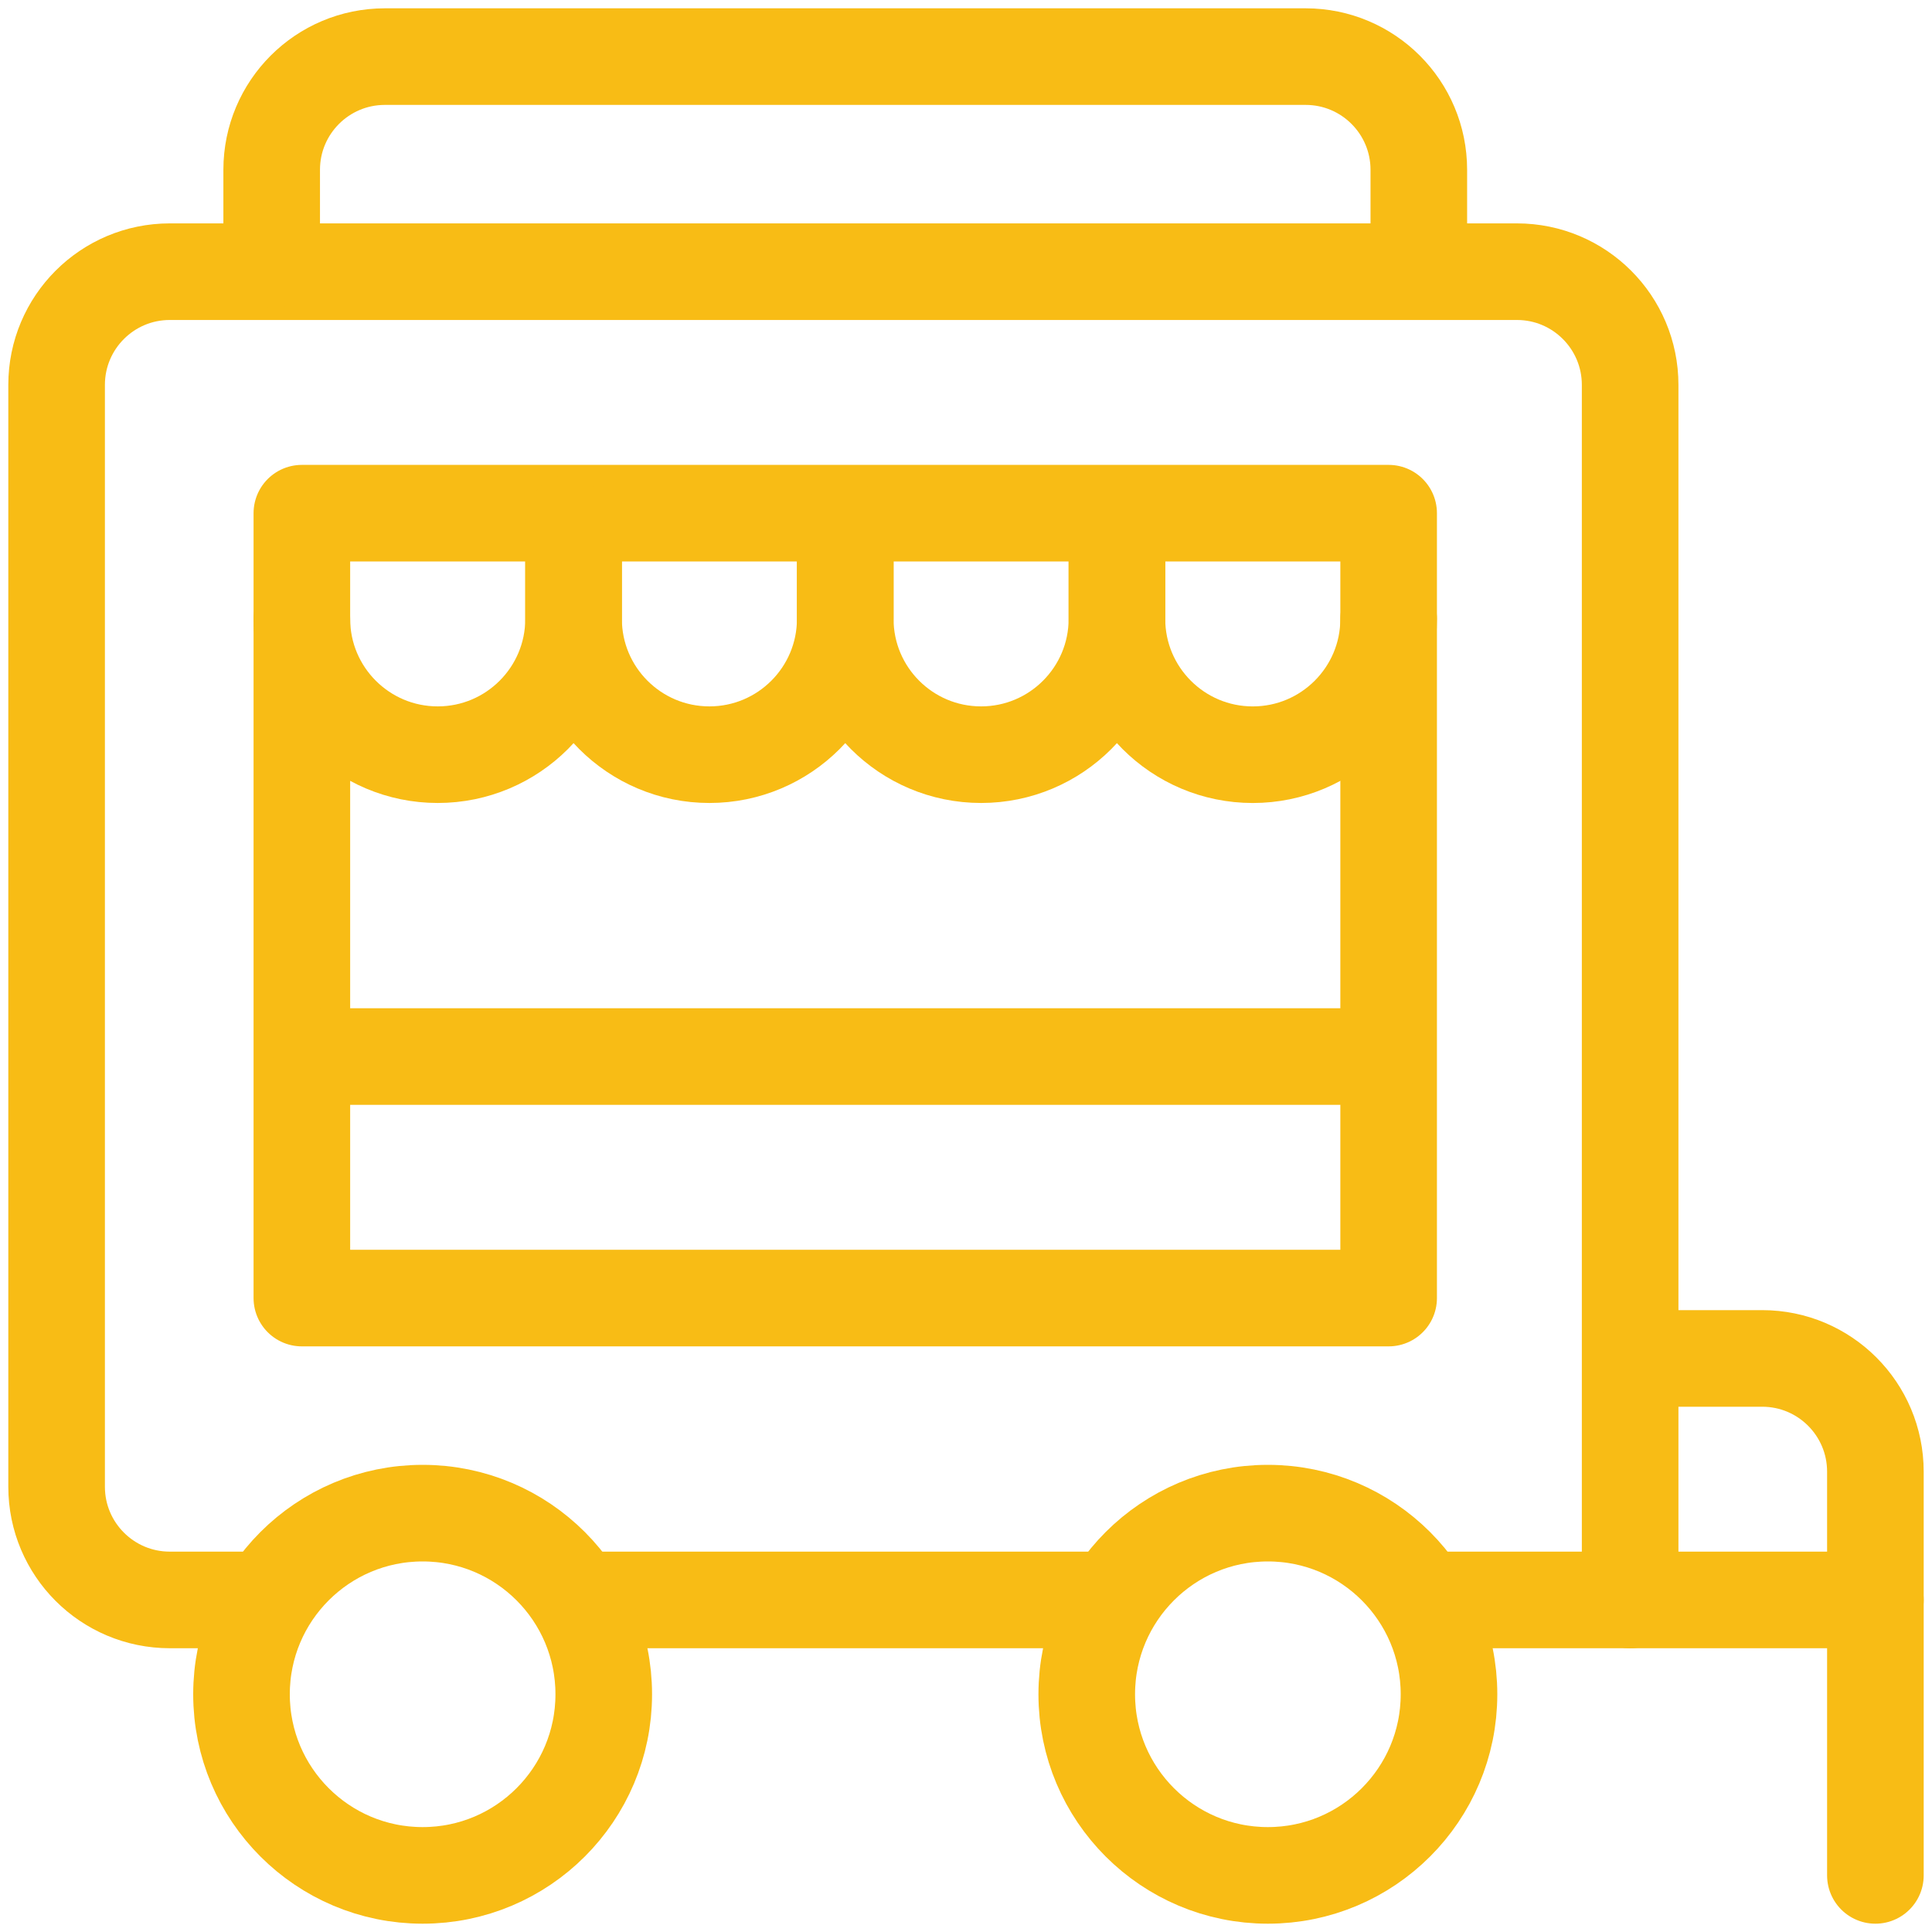
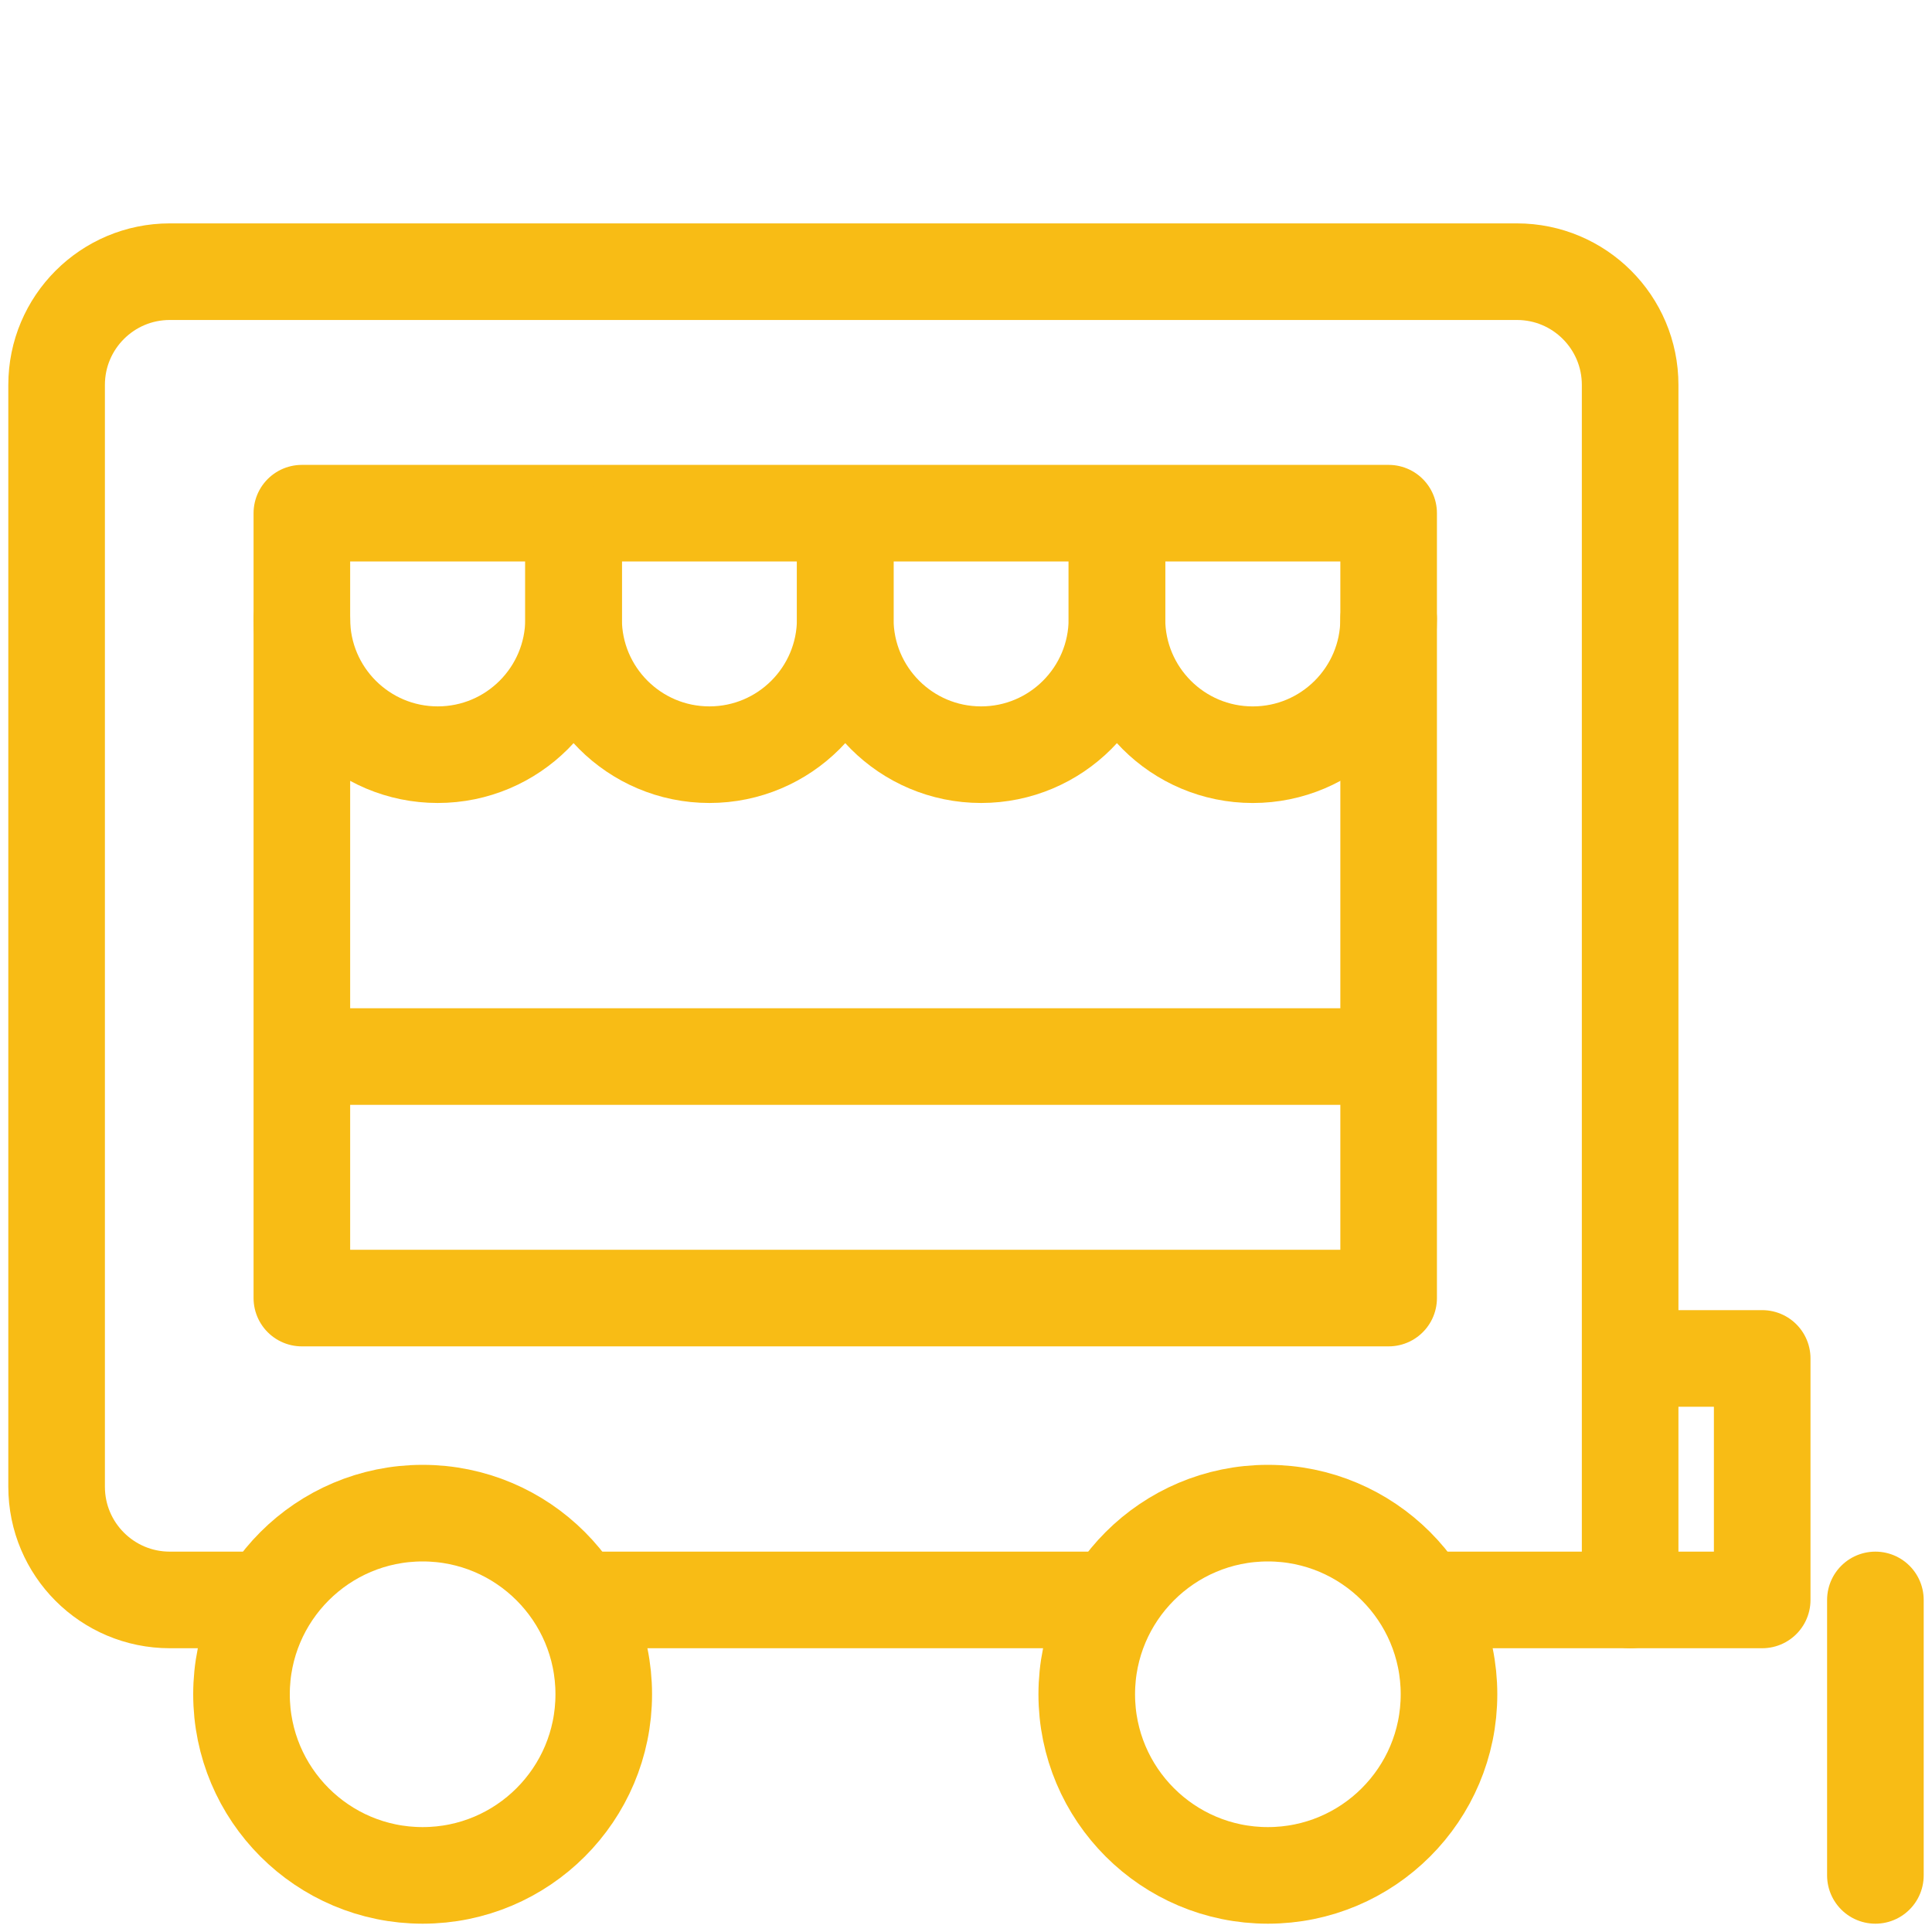
<svg xmlns="http://www.w3.org/2000/svg" width="90" height="90" viewBox="0 0 90 90" fill="none">
  <g clip-path="url(#clip0_2842_924)">
    <path d="M87.363 74.531V87.363" stroke="#F8BC15" stroke-width="4.5" stroke-miterlimit="10" stroke-linecap="round" stroke-linejoin="round" />
    <path d="M51.548 74.531H27.193" stroke="#F8BC15" stroke-width="4.5" stroke-miterlimit="10" stroke-linecap="round" stroke-linejoin="round" />
    <path d="M12.174 74.531H7.91C4.998 74.531 2.637 72.17 2.637 69.258V17.93C2.637 15.017 4.998 12.656 7.91 12.656H70.664C73.577 12.656 75.938 15.017 75.938 17.93V74.531H66.599" stroke="#F8BC15" stroke-width="4.5" stroke-miterlimit="10" stroke-linecap="round" stroke-linejoin="round" />
-     <path d="M76.278 63.281H82.09C85.002 63.281 87.363 65.642 87.363 68.555V74.531H75.938" stroke="#F8BC15" stroke-width="4.5" stroke-miterlimit="10" stroke-linecap="round" stroke-linejoin="round" />
+     <path d="M76.278 63.281H82.09V74.531H75.938" stroke="#F8BC15" stroke-width="4.5" stroke-miterlimit="10" stroke-linecap="round" stroke-linejoin="round" />
    <path d="M64.688 23.906H14.062V60.469H64.688V23.906Z" stroke="#F8BC15" stroke-width="4.5" stroke-miterlimit="10" stroke-linecap="round" stroke-linejoin="round" />
    <path d="M19.688 87.363C24.347 87.363 28.125 83.586 28.125 78.926C28.125 74.266 24.347 70.488 19.688 70.488C15.028 70.488 11.25 74.266 11.25 78.926C11.25 83.586 15.028 87.363 19.688 87.363Z" stroke="#F8BC15" stroke-width="4.5" stroke-miterlimit="10" stroke-linecap="round" stroke-linejoin="round" />
    <path d="M59.062 87.363C63.722 87.363 67.5 83.586 67.5 78.926C67.5 74.266 63.722 70.488 59.062 70.488C54.403 70.488 50.625 74.266 50.625 78.926C50.625 83.586 54.403 87.363 59.062 87.363Z" stroke="#F8BC15" stroke-width="4.5" stroke-miterlimit="10" stroke-linecap="round" stroke-linejoin="round" />
-     <path d="M66.094 11.92V7.91C66.094 4.998 63.733 2.637 60.82 2.637H17.93C15.017 2.637 12.656 4.998 12.656 7.91V12.099" stroke="#F8BC15" stroke-width="4.5" stroke-miterlimit="10" stroke-linecap="round" stroke-linejoin="round" />
    <path d="M26.719 24.307V28.828C26.719 32.323 23.886 35.156 20.391 35.156C16.896 35.156 14.062 32.323 14.062 28.828" stroke="#F8BC15" stroke-width="4.5" stroke-miterlimit="10" stroke-linecap="round" stroke-linejoin="round" />
    <path d="M39.375 24.65V28.828C39.375 32.323 36.542 35.156 33.047 35.156C29.552 35.156 26.719 32.323 26.719 28.828V24.71" stroke="#F8BC15" stroke-width="4.5" stroke-miterlimit="10" stroke-linecap="round" stroke-linejoin="round" />
    <path d="M52.031 24.65V28.828C52.031 32.323 49.198 35.156 45.703 35.156C42.208 35.156 39.375 32.323 39.375 28.828V24.65" stroke="#F8BC15" stroke-width="4.5" stroke-miterlimit="10" stroke-linecap="round" stroke-linejoin="round" />
    <path d="M64.688 28.828C64.688 32.323 61.854 35.157 58.359 35.157C54.864 35.157 52.031 32.323 52.031 28.828V24.441" stroke="#F8BC15" stroke-width="4.5" stroke-miterlimit="10" stroke-linecap="round" stroke-linejoin="round" />
    <path d="M63.905 49.219H15.016" stroke="#F8BC15" stroke-width="4.5" stroke-miterlimit="10" stroke-linecap="round" stroke-linejoin="round" />
  </g>
  <defs>
    <clipPath id="clip0_2842_924">
      <rect width="90" height="90" fill="white" />
    </clipPath>
  </defs>
</svg>